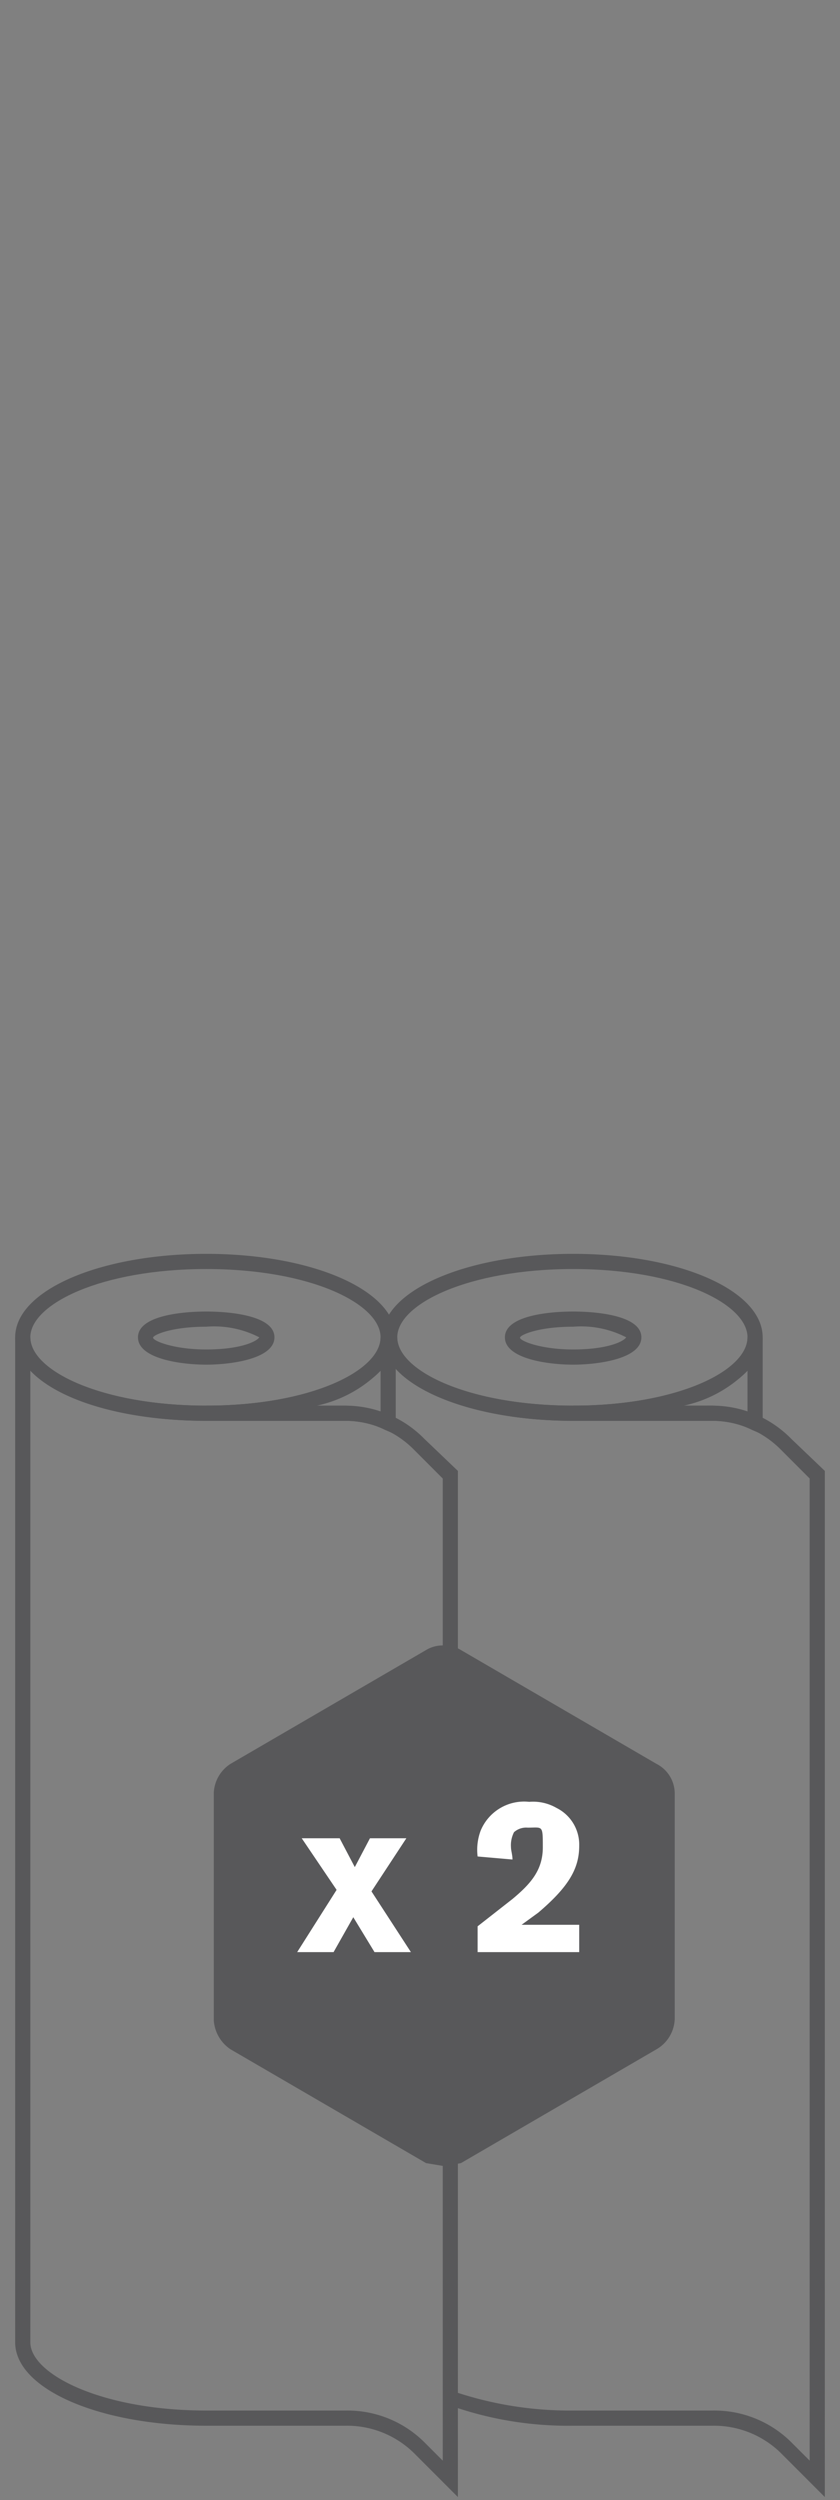
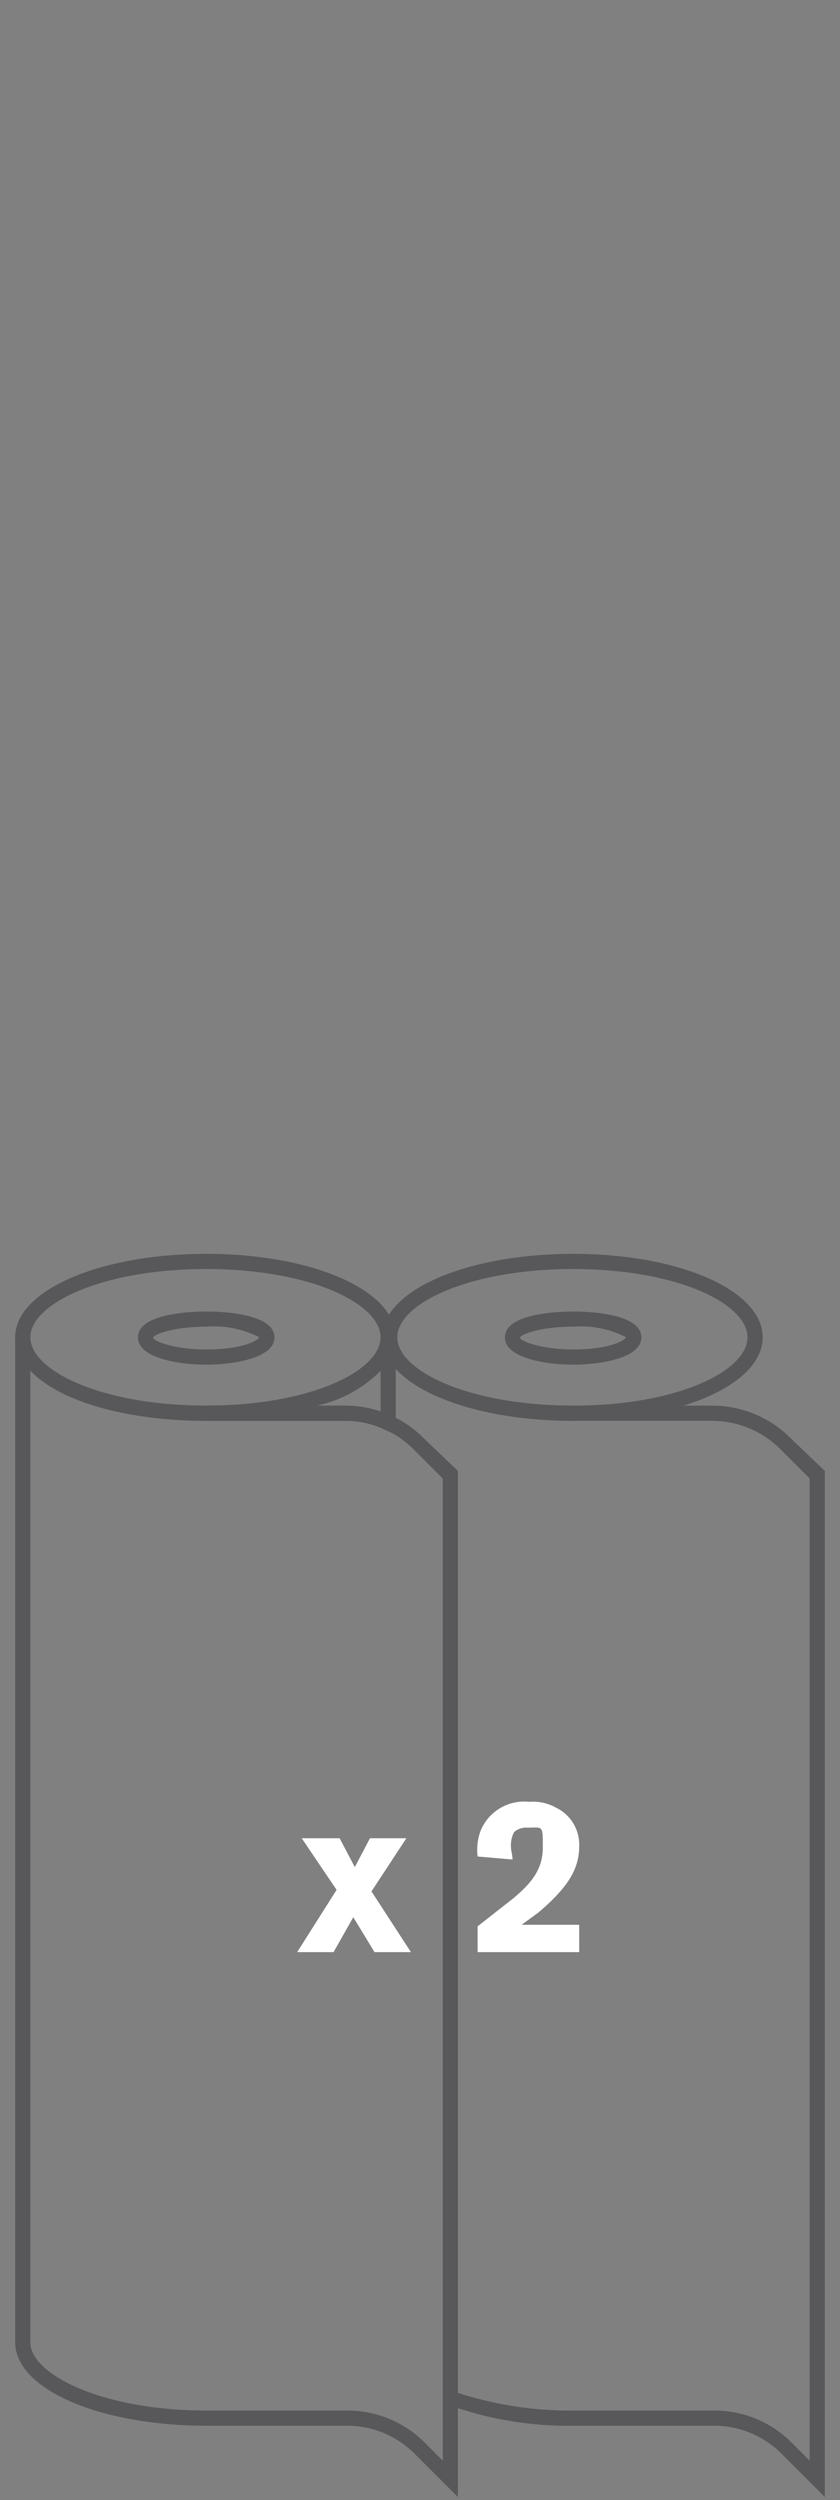
<svg xmlns="http://www.w3.org/2000/svg" id="Calque_2" data-name="Calque 2" viewBox="0 0 55.4 164.7">
  <rect x="0" y="0" width="55.4" height="164.7" fill="#808080" stroke="none" />
  <defs>
    <style>.cls-1{fill:#58585a}.cls-2{fill:#fff}</style>
  </defs>
  <path class="cls-1" d="M37.8 93.6c-7 0-12.6-2.4-12.6-5.5s5.6-5.5 12.6-5.5 12.5 2.4 12.5 5.5-5.5 5.5-12.5 5.5zm0-10c-6.9 0-11.6 2.3-11.6 4.5s4.7 4.5 11.6 4.5 11.5-2.3 11.5-4.5-4.6-4.5-11.5-4.5z" />
  <path class="cls-1" d="M37.8 89.9c-1.7 0-4.5-.4-4.5-1.8s2.8-1.7 4.5-1.7 4.5.3 4.5 1.7-2.8 1.8-4.5 1.8zm0-2.5c-2.2 0-3.4.5-3.5.7s1.3.8 3.5.8 3.3-.5 3.5-.8a6.5 6.5 0 0 0-3.5-.7zM54.4 164.5l-2.9-2.9a6.3 6.3 0 0 0-4.5-1.8h-9.2a23.3 23.3 0 0 1-8.3-1.4l.3-.9a23.9 23.9 0 0 0 8 1.3H47a7.2 7.2 0 0 1 5.2 2.1l1.2 1.2V97.4l-1.9-1.9a6.4 6.4 0 0 0-4.5-1.9h-9.2c-7 0-12.6-2.4-12.6-5.5h1c0 2.2 4.7 4.5 11.6 4.5H47a7.3 7.3 0 0 1 5.2 2.2l2.2 2.1z" />
-   <path class="cls-1" d="M50.3 94.5l-.7-.3a5.8 5.8 0 0 0-2.6-.6h-9.2v-1c6.9 0 11.5-2.3 11.5-4.5h1zm-5.2-1.9H47a8.5 8.5 0 0 1 2.3.4v-2.7a8.4 8.4 0 0 1-4.2 2.3zM29.3 142.7l-1.2-.2-12.9-7.5a2.5 2.5 0 0 1-1.1-1.9v-15a2.4 2.4 0 0 1 1.1-1.9l12.9-7.5a2.1 2.1 0 0 1 1.2-.3 2 2 0 0 1 1.1.3l12.9 7.5a2.2 2.2 0 0 1 1.2 1.9V133a2.4 2.4 0 0 1-1.2 2l-12.9 7.5z" />
  <path class="cls-2" d="M26.8 121.1l-2.3 3.5 2.6 4h-2.4l-1.4-2.3-1.3 2.3h-2.4l2.6-4.1-2.3-3.4h2.5l1 1.9 1-1.9zM31.5 122.3a3.6 3.6 0 0 1 .2-1.7 3.1 3.1 0 0 1 3.2-1.9 3.1 3.1 0 0 1 1.8.4 2.7 2.7 0 0 1 1.5 2.5c0 1.5-.7 2.7-2.7 4.4l-1.1.8h3.8v1.8h-6.7v-1.7l2.3-1.8c1.2-1 2-1.9 2-3.4s0-1.3-1-1.3a1.2 1.2 0 0 0-.9.3 1.9 1.9 0 0 0-.2 1c0 .2.1.5.1.8z" />
  <path class="cls-1" d="M13.6 93.6c-7 0-12.6-2.4-12.6-5.5s5.6-5.5 12.6-5.5 12.5 2.4 12.5 5.5-5.5 5.5-12.5 5.5zm0-10C6.7 83.6 2 85.9 2 88.1s4.7 4.5 11.6 4.5 11.5-2.3 11.5-4.5-4.6-4.5-11.5-4.5z" />
-   <path class="cls-1" d="M13.6 89.9c-1.7 0-4.5-.4-4.5-1.8s2.8-1.7 4.5-1.7 4.5.3 4.5 1.7-2.8 1.8-4.5 1.8zm0-2.5c-2.2 0-3.4.5-3.5.7s1.3.8 3.5.8 3.3-.5 3.5-.8a6.5 6.5 0 0 0-3.5-.7zM30.2 164.5l-2.9-2.9a6.3 6.3 0 0 0-4.5-1.8h-9.2c-7 0-12.6-2.4-12.6-5.5V88.1h1c0 2.2 4.7 4.5 11.6 4.5h9.2a7.3 7.3 0 0 1 5.2 2.2l2.2 2.1zM2 90.3v64c0 2.1 4.7 4.5 11.6 4.5h9.2a7.2 7.2 0 0 1 5.2 2.1l1.2 1.2V97.4l-1.9-1.9a6.4 6.4 0 0 0-4.5-1.9h-9.2c-5.3 0-9.7-1.3-11.6-3.3z" />
+   <path class="cls-1" d="M13.6 89.9c-1.7 0-4.5-.4-4.5-1.8s2.8-1.7 4.5-1.7 4.5.3 4.5 1.7-2.8 1.8-4.5 1.8zm0-2.5c-2.2 0-3.4.5-3.5.7s1.3.8 3.5.8 3.3-.5 3.5-.8a6.5 6.5 0 0 0-3.5-.7M30.2 164.5l-2.9-2.9a6.3 6.3 0 0 0-4.5-1.8h-9.2c-7 0-12.6-2.4-12.6-5.5V88.1h1c0 2.2 4.7 4.5 11.6 4.5h9.2a7.3 7.3 0 0 1 5.2 2.2l2.2 2.1zM2 90.3v64c0 2.1 4.7 4.5 11.6 4.5h9.2a7.2 7.2 0 0 1 5.2 2.1l1.2 1.2V97.4l-1.9-1.9a6.4 6.4 0 0 0-4.5-1.9h-9.2c-5.3 0-9.7-1.3-11.6-3.3z" />
  <path class="cls-1" d="M26.1 94.5l-.7-.3a5.8 5.8 0 0 0-2.6-.6h-9.2v-1c6.9 0 11.5-2.3 11.5-4.5h1zm-5.2-1.9h1.9a8.5 8.5 0 0 1 2.3.4v-2.7a8.4 8.4 0 0 1-4.2 2.3z" />
</svg>